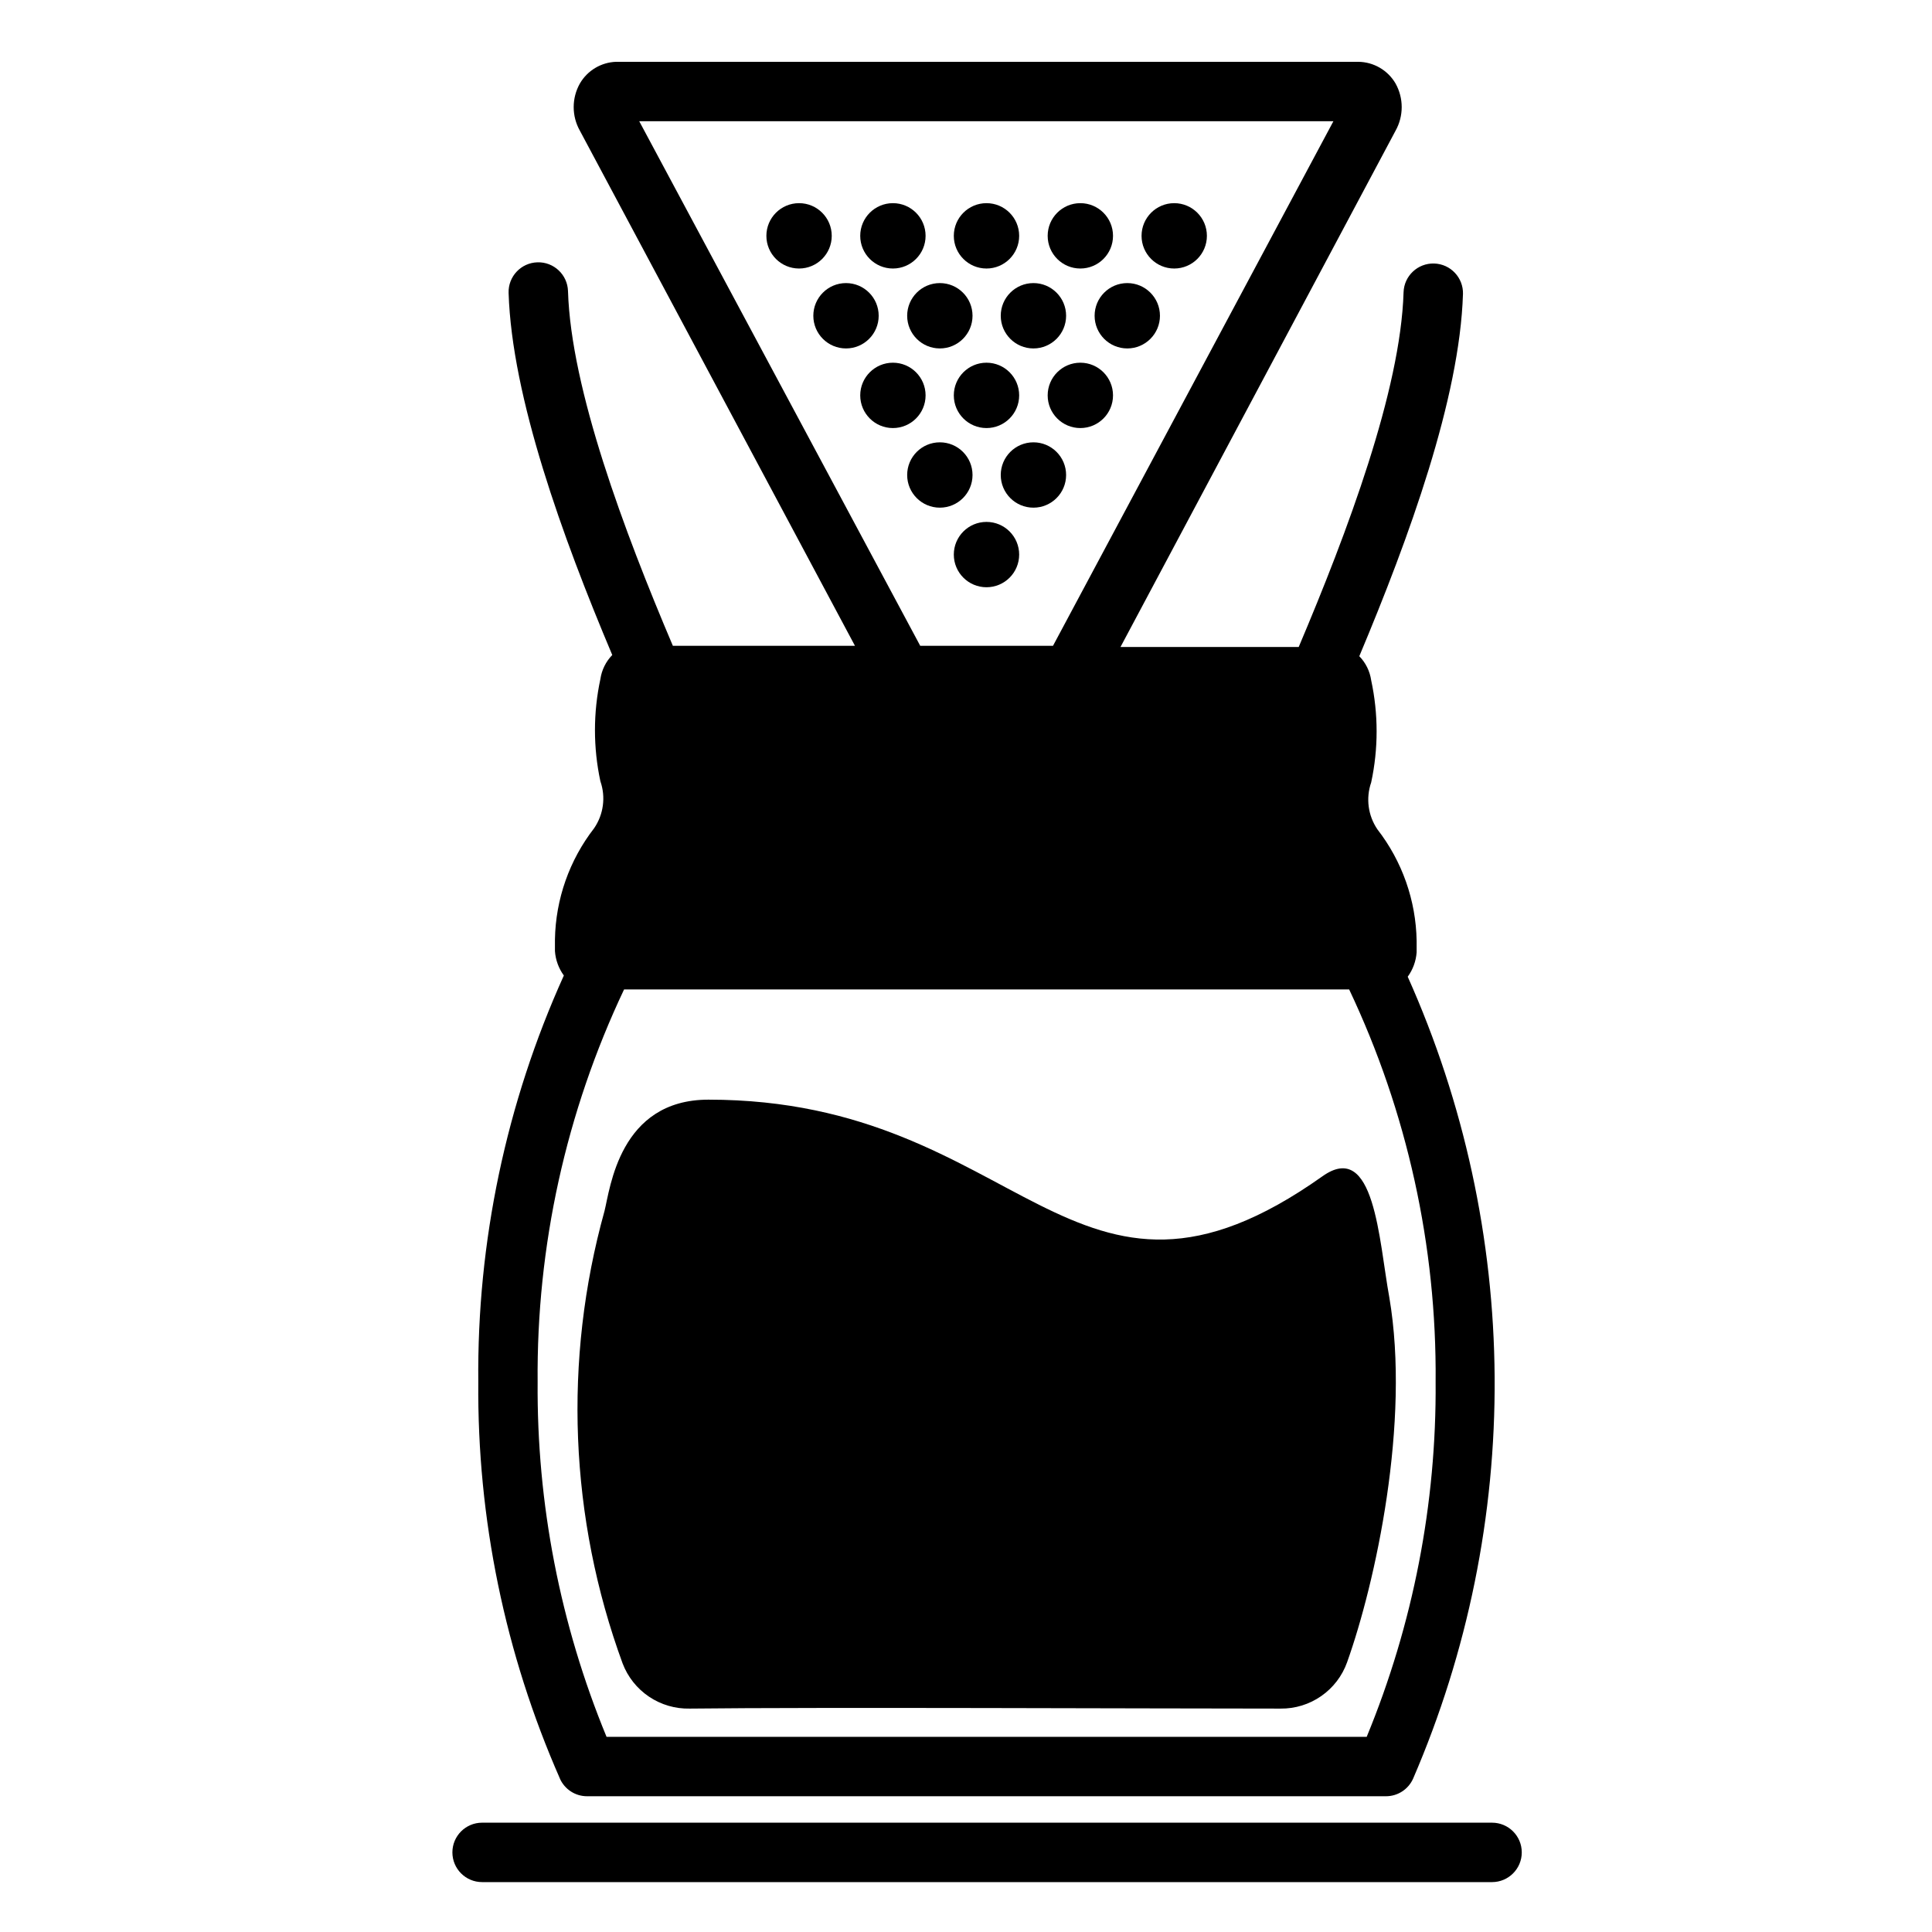
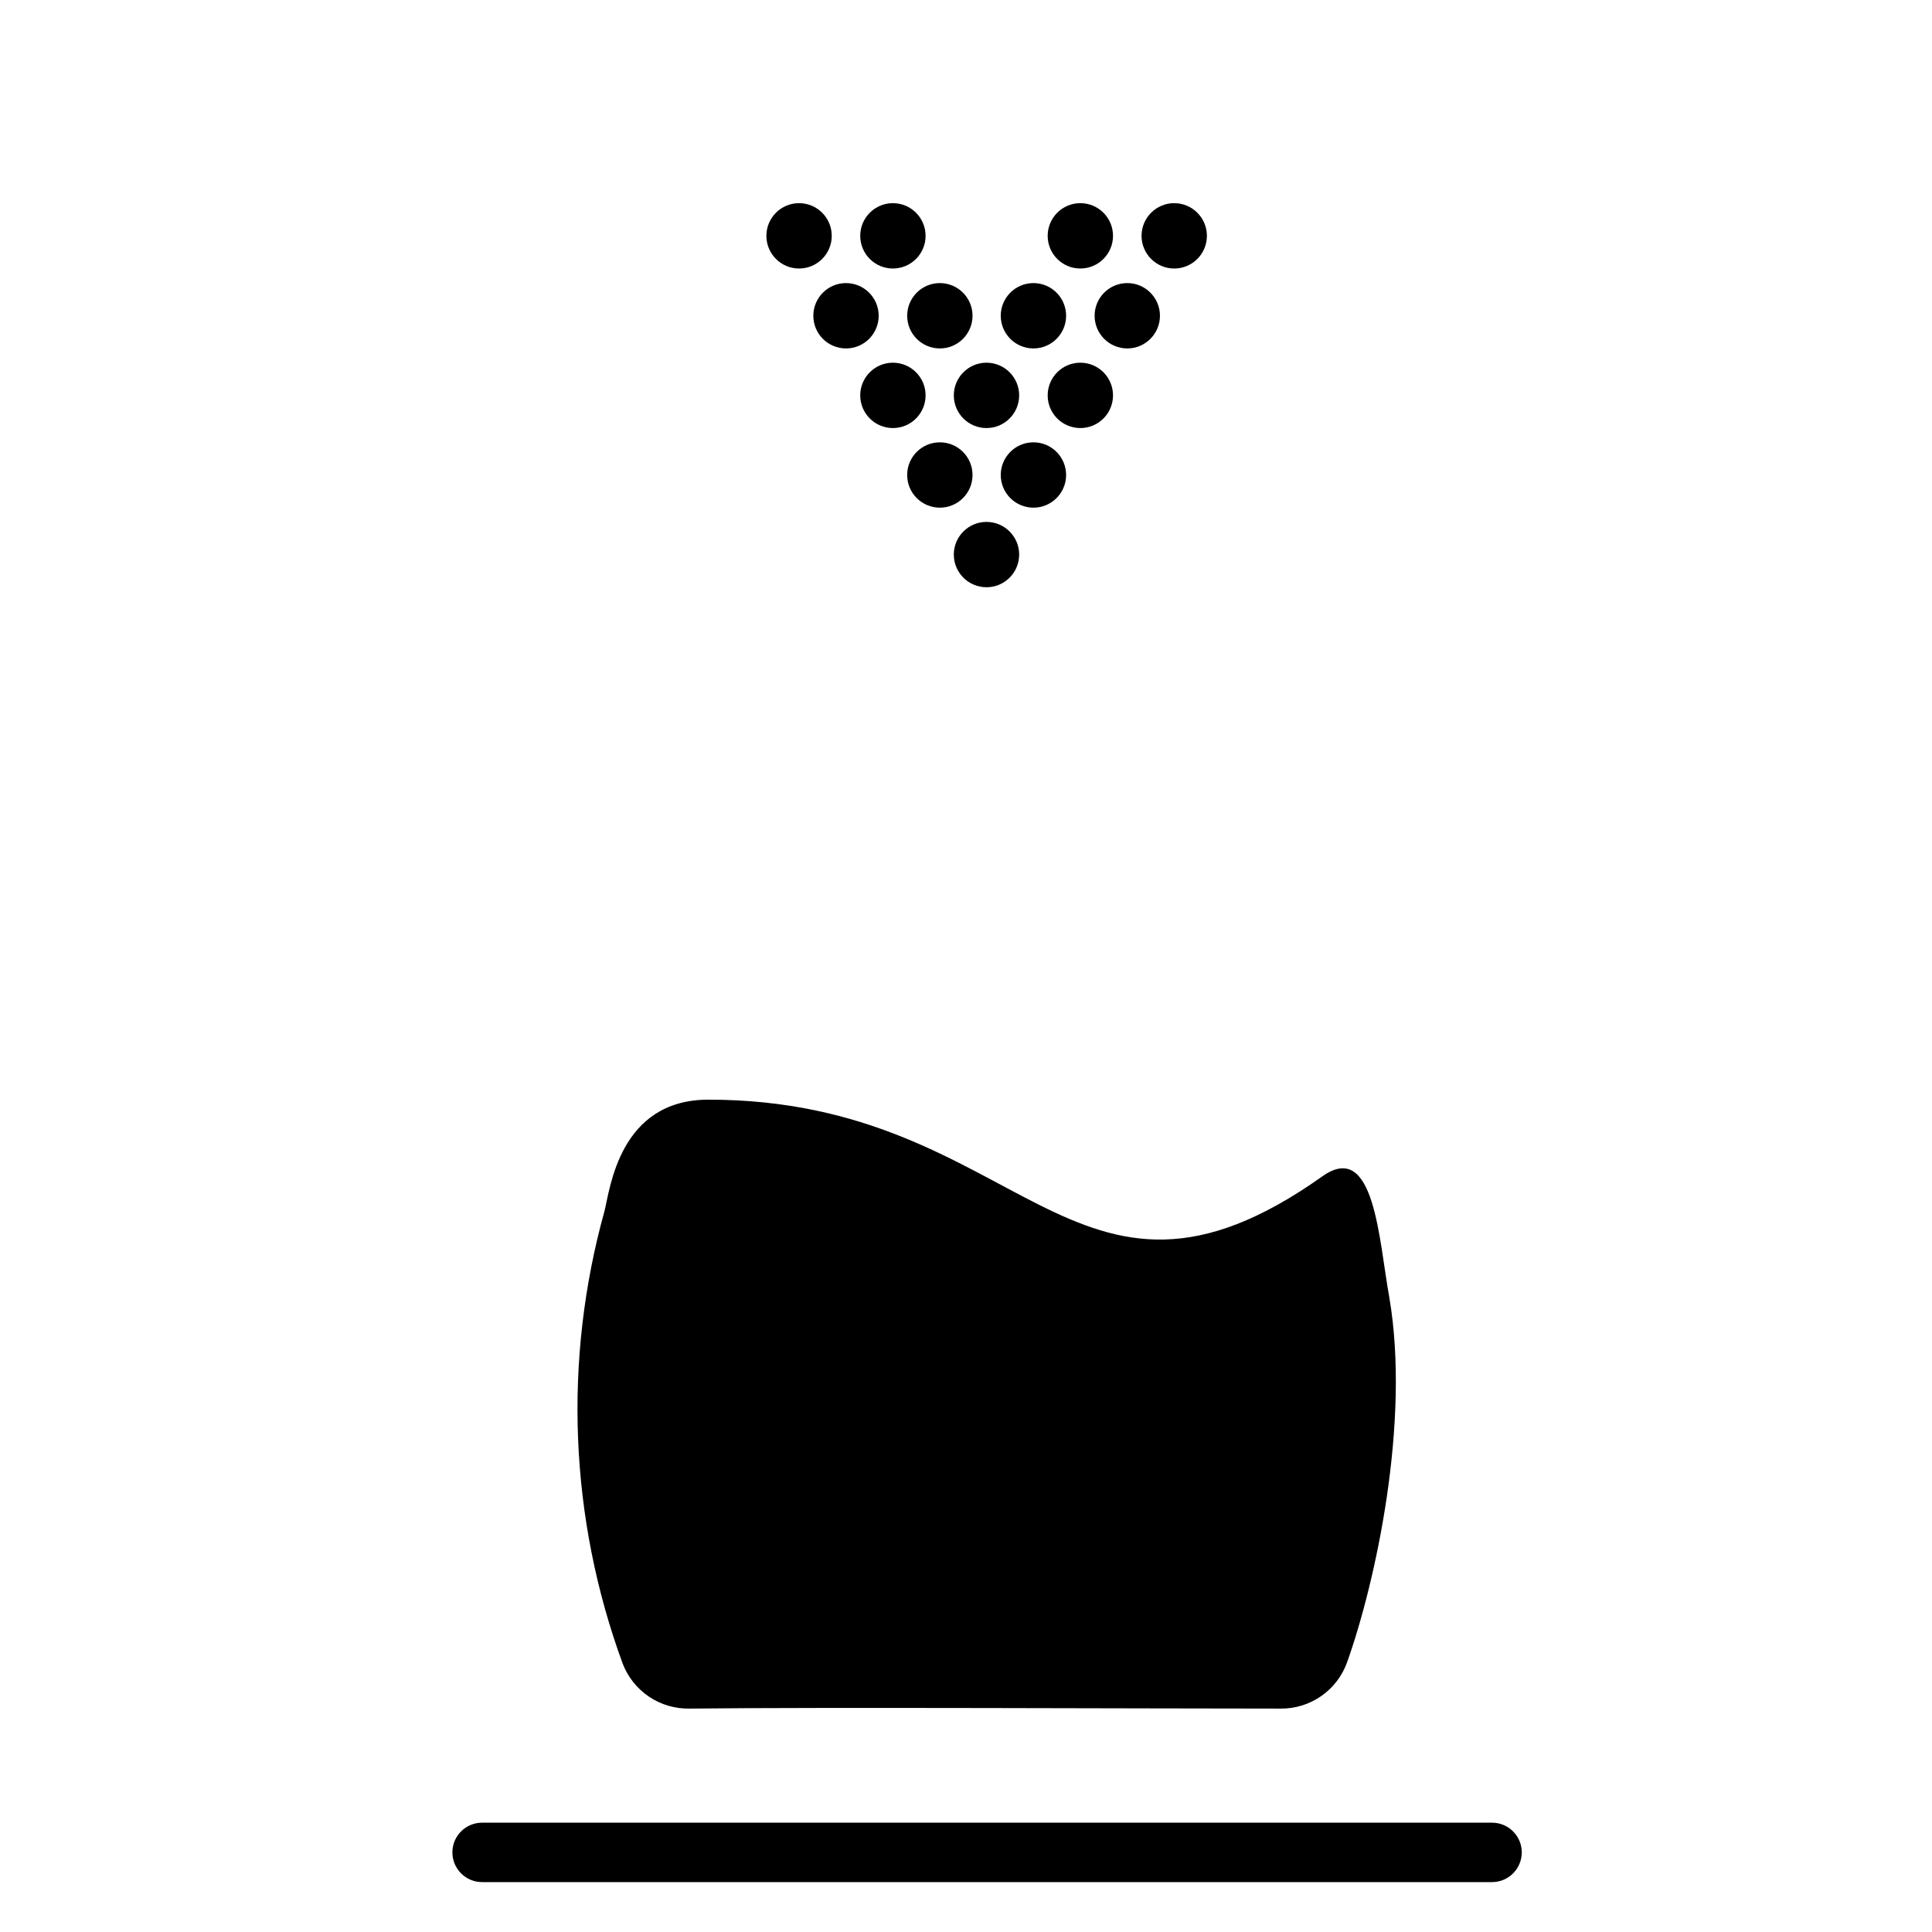
<svg xmlns="http://www.w3.org/2000/svg" fill="#000000" width="800px" height="800px" version="1.1" viewBox="144 144 512 512">
  <g>
    <path d="m364.42 206.5c0 4.781-3.879 8.66-8.66 8.66s-8.66-3.879-8.66-8.66 3.879-8.66 8.66-8.66 8.66 3.879 8.66 8.66" />
    <path d="m389.29 206.5c0 4.781-3.879 8.66-8.66 8.66s-8.66-3.879-8.66-8.66 3.879-8.66 8.66-8.66 8.66 3.879 8.66 8.66" />
-     <path d="m414.09 206.5c0 4.781-3.879 8.66-8.66 8.66s-8.66-3.879-8.66-8.66 3.879-8.66 8.66-8.66 8.66 3.879 8.66 8.66" />
    <path d="m438.96 206.5c0 4.781-3.875 8.66-8.66 8.66-4.781 0-8.656-3.879-8.656-8.66s3.875-8.66 8.656-8.66c4.785 0 8.66 3.879 8.66 8.66" />
    <path d="m376.86 227.68c0 4.781-3.879 8.66-8.66 8.66s-8.66-3.879-8.66-8.66 3.879-8.66 8.66-8.66 8.66 3.879 8.66 8.66" />
    <path d="m401.73 227.68c0 4.781-3.879 8.66-8.66 8.66s-8.66-3.879-8.66-8.66 3.879-8.66 8.66-8.66 8.66 3.879 8.66 8.66" />
    <path d="m426.53 227.68c0 4.781-3.879 8.66-8.66 8.66s-8.66-3.879-8.66-8.66 3.879-8.66 8.66-8.66 8.66 3.879 8.66 8.66" />
    <path d="m401.73 269.88c0 4.781-3.879 8.656-8.66 8.656s-8.66-3.875-8.66-8.656c0-4.785 3.879-8.66 8.66-8.66s8.66 3.875 8.66 8.66" />
    <path d="m426.53 269.88c0 4.781-3.879 8.656-8.66 8.656s-8.66-3.875-8.66-8.656c0-4.785 3.879-8.66 8.66-8.66s8.66 3.875 8.66 8.66" />
    <path d="m451.4 227.68c0 4.781-3.875 8.66-8.66 8.66-4.781 0-8.656-3.879-8.656-8.66s3.875-8.66 8.656-8.66c4.785 0 8.66 3.879 8.66 8.66" />
    <path d="m389.29 248.78c0 4.781-3.879 8.66-8.66 8.66s-8.66-3.879-8.66-8.66 3.879-8.66 8.66-8.66 8.66 3.879 8.66 8.66" />
    <path d="m414.09 248.78c0 4.781-3.879 8.66-8.66 8.66s-8.66-3.879-8.66-8.66 3.879-8.66 8.66-8.66 8.66 3.879 8.66 8.66" />
    <path d="m414.09 290.97c0 4.781-3.879 8.656-8.66 8.656s-8.66-3.875-8.66-8.656c0-4.785 3.879-8.66 8.66-8.66s8.66 3.875 8.66 8.66" />
    <path d="m438.96 248.78c0 4.781-3.875 8.66-8.66 8.66-4.781 0-8.656-3.879-8.656-8.66s3.875-8.66 8.656-8.66c4.785 0 8.66 3.879 8.66 8.66" />
    <path d="m463.84 206.5c0 4.781-3.875 8.66-8.66 8.66-4.781 0-8.656-3.879-8.656-8.66s3.875-8.66 8.656-8.66c4.785 0 8.66 3.879 8.66 8.66" />
-     <path d="m292.39 615.38c1.27 2.82 4.07 4.637 7.164 4.644h211.76c3.094-0.008 5.894-1.824 7.164-4.644 14.5-33.594 21.859-69.836 21.617-106.42-0.246-36.59-8.09-72.727-23.035-106.12 1.375-1.891 2.191-4.125 2.363-6.453v-3.07c-0.184-10.707-3.828-21.062-10.391-29.52-2.492-3.652-3.106-8.266-1.656-12.441 1.922-8.922 1.922-18.152 0-27.078-0.348-2.406-1.449-4.637-3.148-6.375 13.227-31.488 26.609-68.328 27.473-95.961h0.004c0.129-4.348-3.289-7.977-7.637-8.109-4.348-0.129-7.981 3.289-8.109 7.637-0.789 25.977-14.879 63.527-27.789 93.992h-47.23l72.895-136.82c2.172-3.891 2.172-8.625 0-12.516-2.059-3.535-5.828-5.719-9.918-5.746h-196.64c-3.977 0.137-7.602 2.305-9.602 5.746-2.191 3.887-2.191 8.633 0 12.516l72.895 136.5h-48.258c-12.91-30.387-27-68.016-27.789-93.992-0.129-4.348-3.758-7.766-8.105-7.633-4.348 0.129-7.766 3.758-7.637 8.105 0.867 27.629 14.25 64.629 27.473 95.961-1.695 1.738-2.801 3.973-3.148 6.375-1.918 8.926-1.918 18.156 0 27.082 1.453 4.172 0.84 8.789-1.652 12.438-6.566 8.457-10.211 18.816-10.391 29.52v3.07c0.168 2.328 0.988 4.566 2.359 6.453-15.293 33.824-23.031 70.574-22.672 107.69-0.309 36.195 7.07 72.043 21.648 105.17zm213.8-11.098-201.45-0.004c-12.301-29.824-18.512-61.809-18.262-94.07-0.312-35.949 7.519-71.5 22.906-103.99h192.16c15.387 32.488 23.219 68.039 22.91 103.99 0.246 32.262-5.965 64.246-18.266 94.07zm-192.79-428.16h183.97l-74.312 139.02h-35.188z" />
    <path d="m539.41 627.03h-267.65c-4.348 0-7.871 3.523-7.871 7.871 0 4.348 3.523 7.875 7.871 7.875h267.65c4.348 0 7.875-3.527 7.875-7.875 0-4.348-3.527-7.871-7.875-7.871z" />
    <path d="m494.46 455.73c-66.598 47.23-79.43-20.309-162.71-20.309-23.617 0-26.055 23.617-27.551 29.52v-0.004c-10.977 39.484-9.297 81.414 4.801 119.89 1.367 3.59 3.812 6.668 6.996 8.809 3.188 2.144 6.957 3.246 10.797 3.16 33.219-0.395 123.04 0 156.57 0 3.852 0.043 7.621-1.117 10.781-3.32 3.164-2.199 5.559-5.332 6.852-8.961 7.477-20.941 16.848-63.605 11.18-96.746-2.758-15.039-3.859-41.883-17.715-32.039z" />
  </g>
</svg>